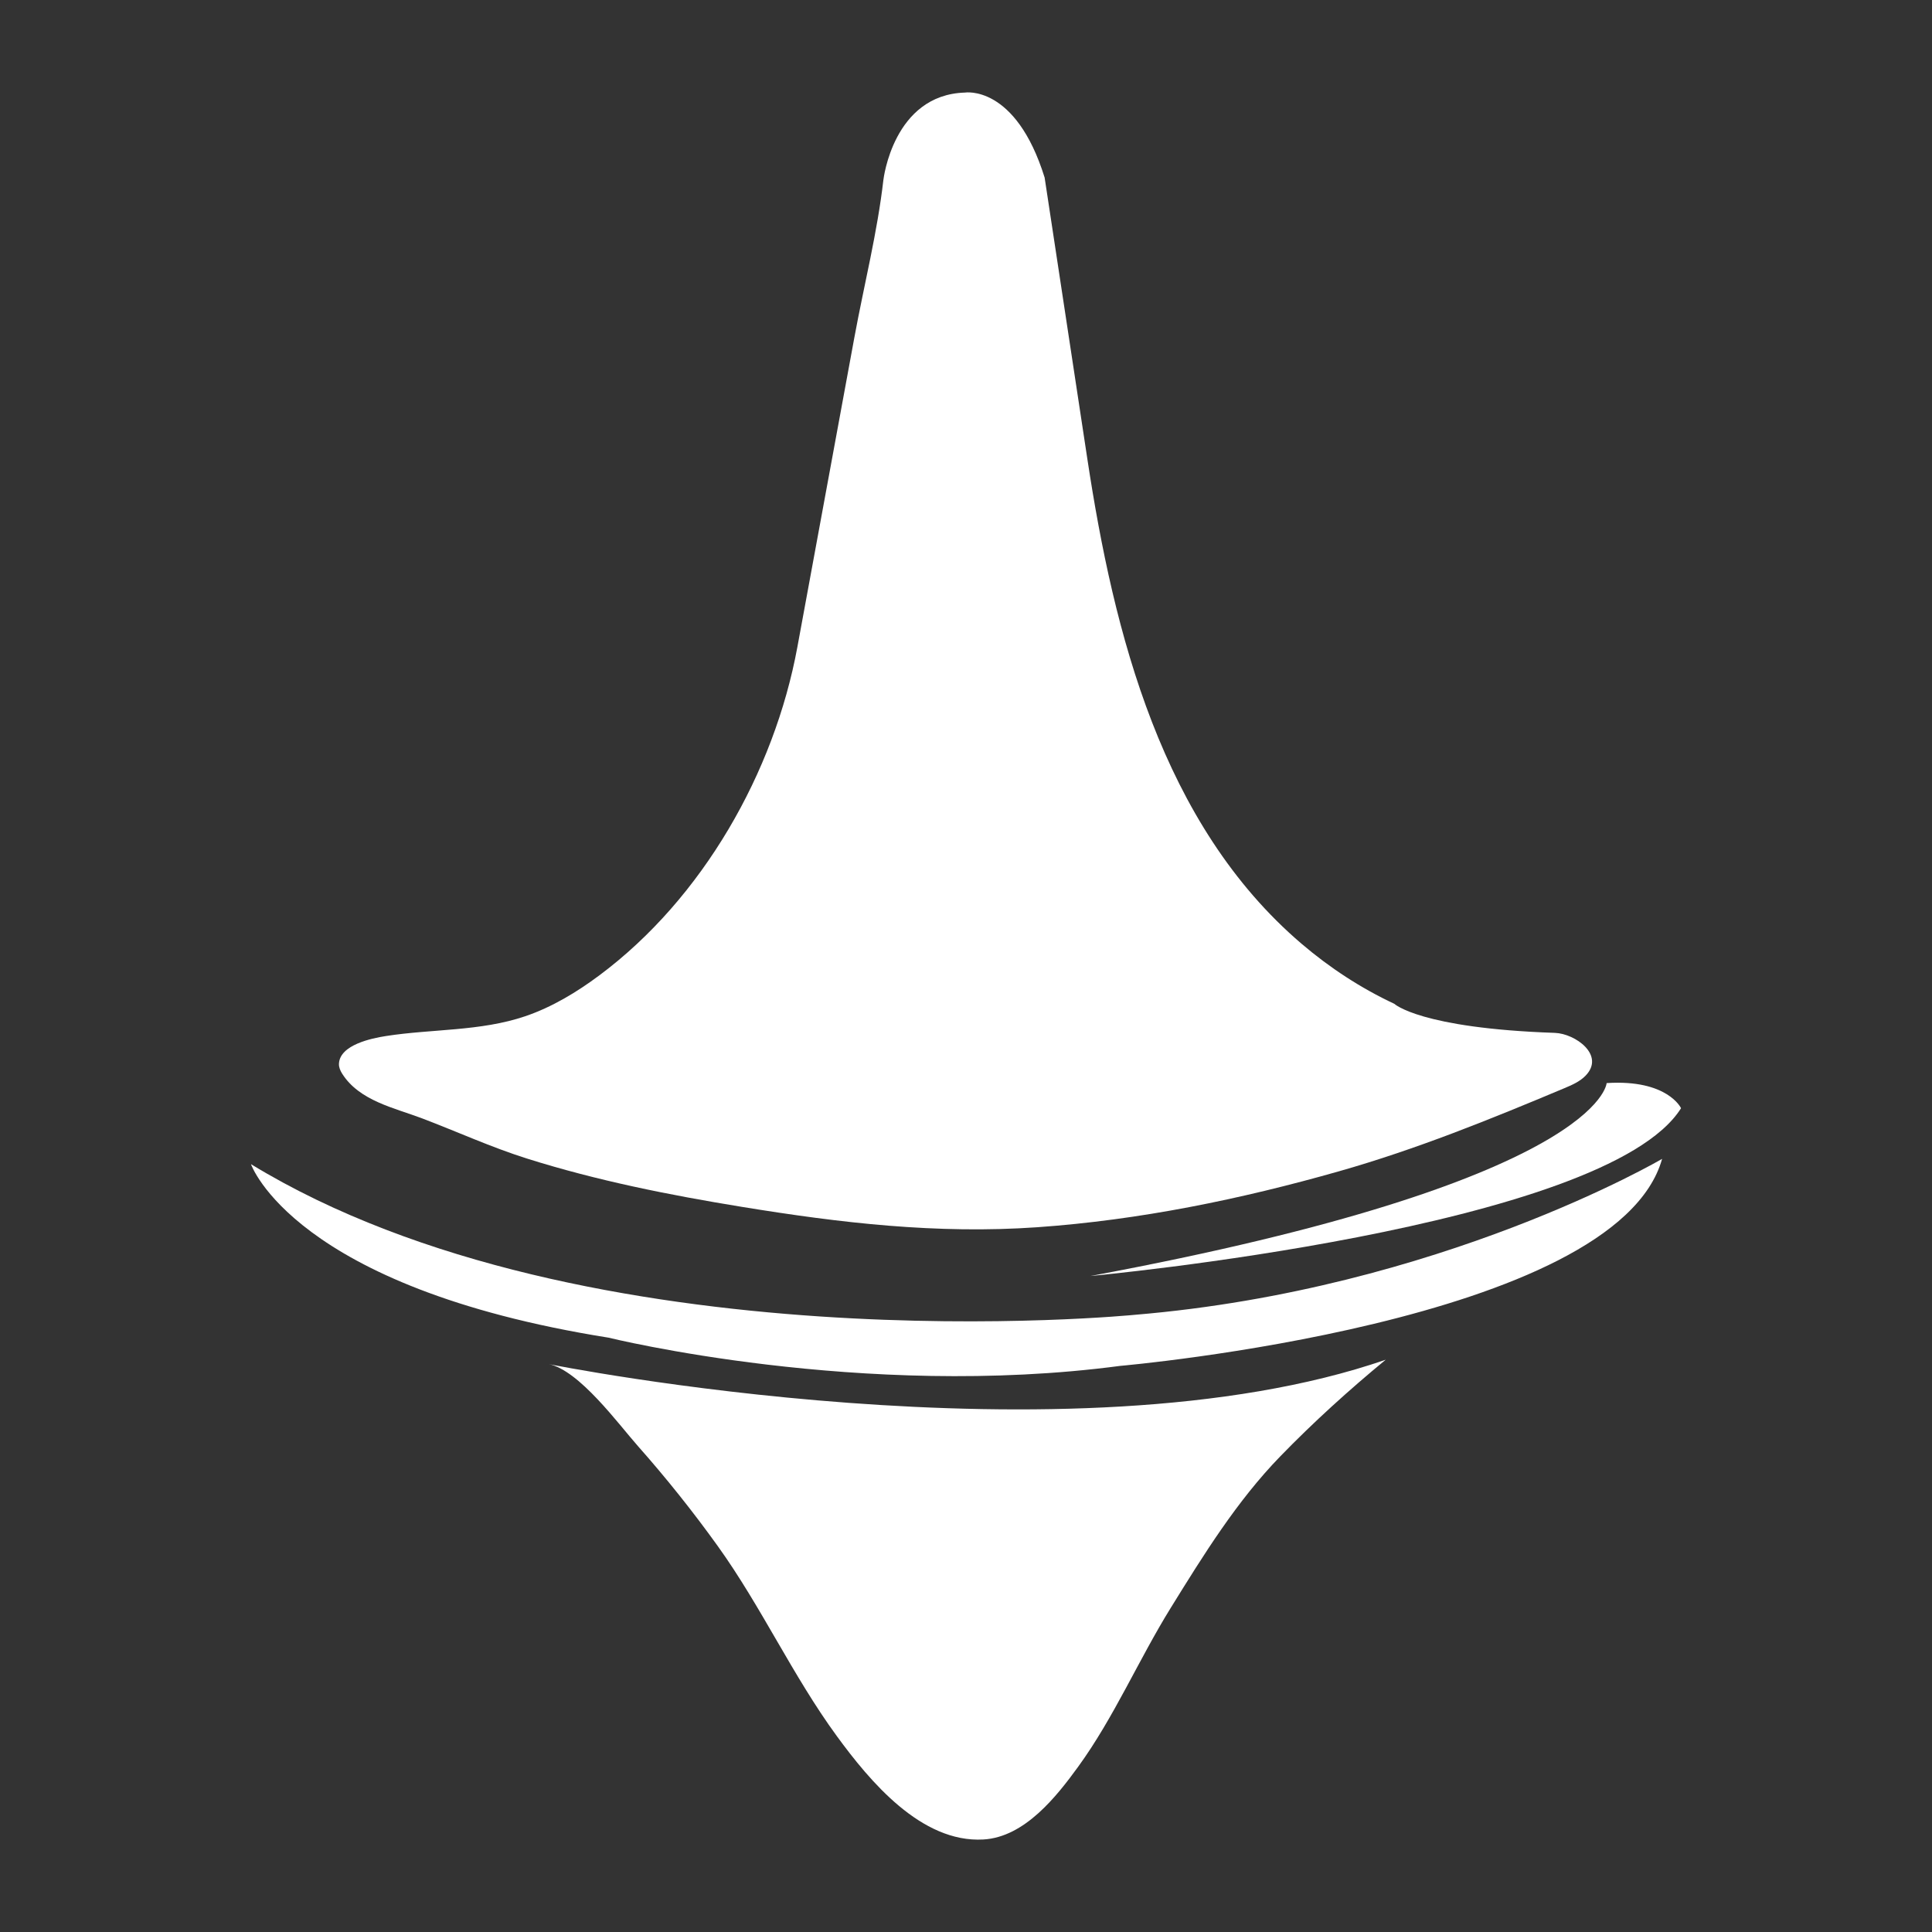
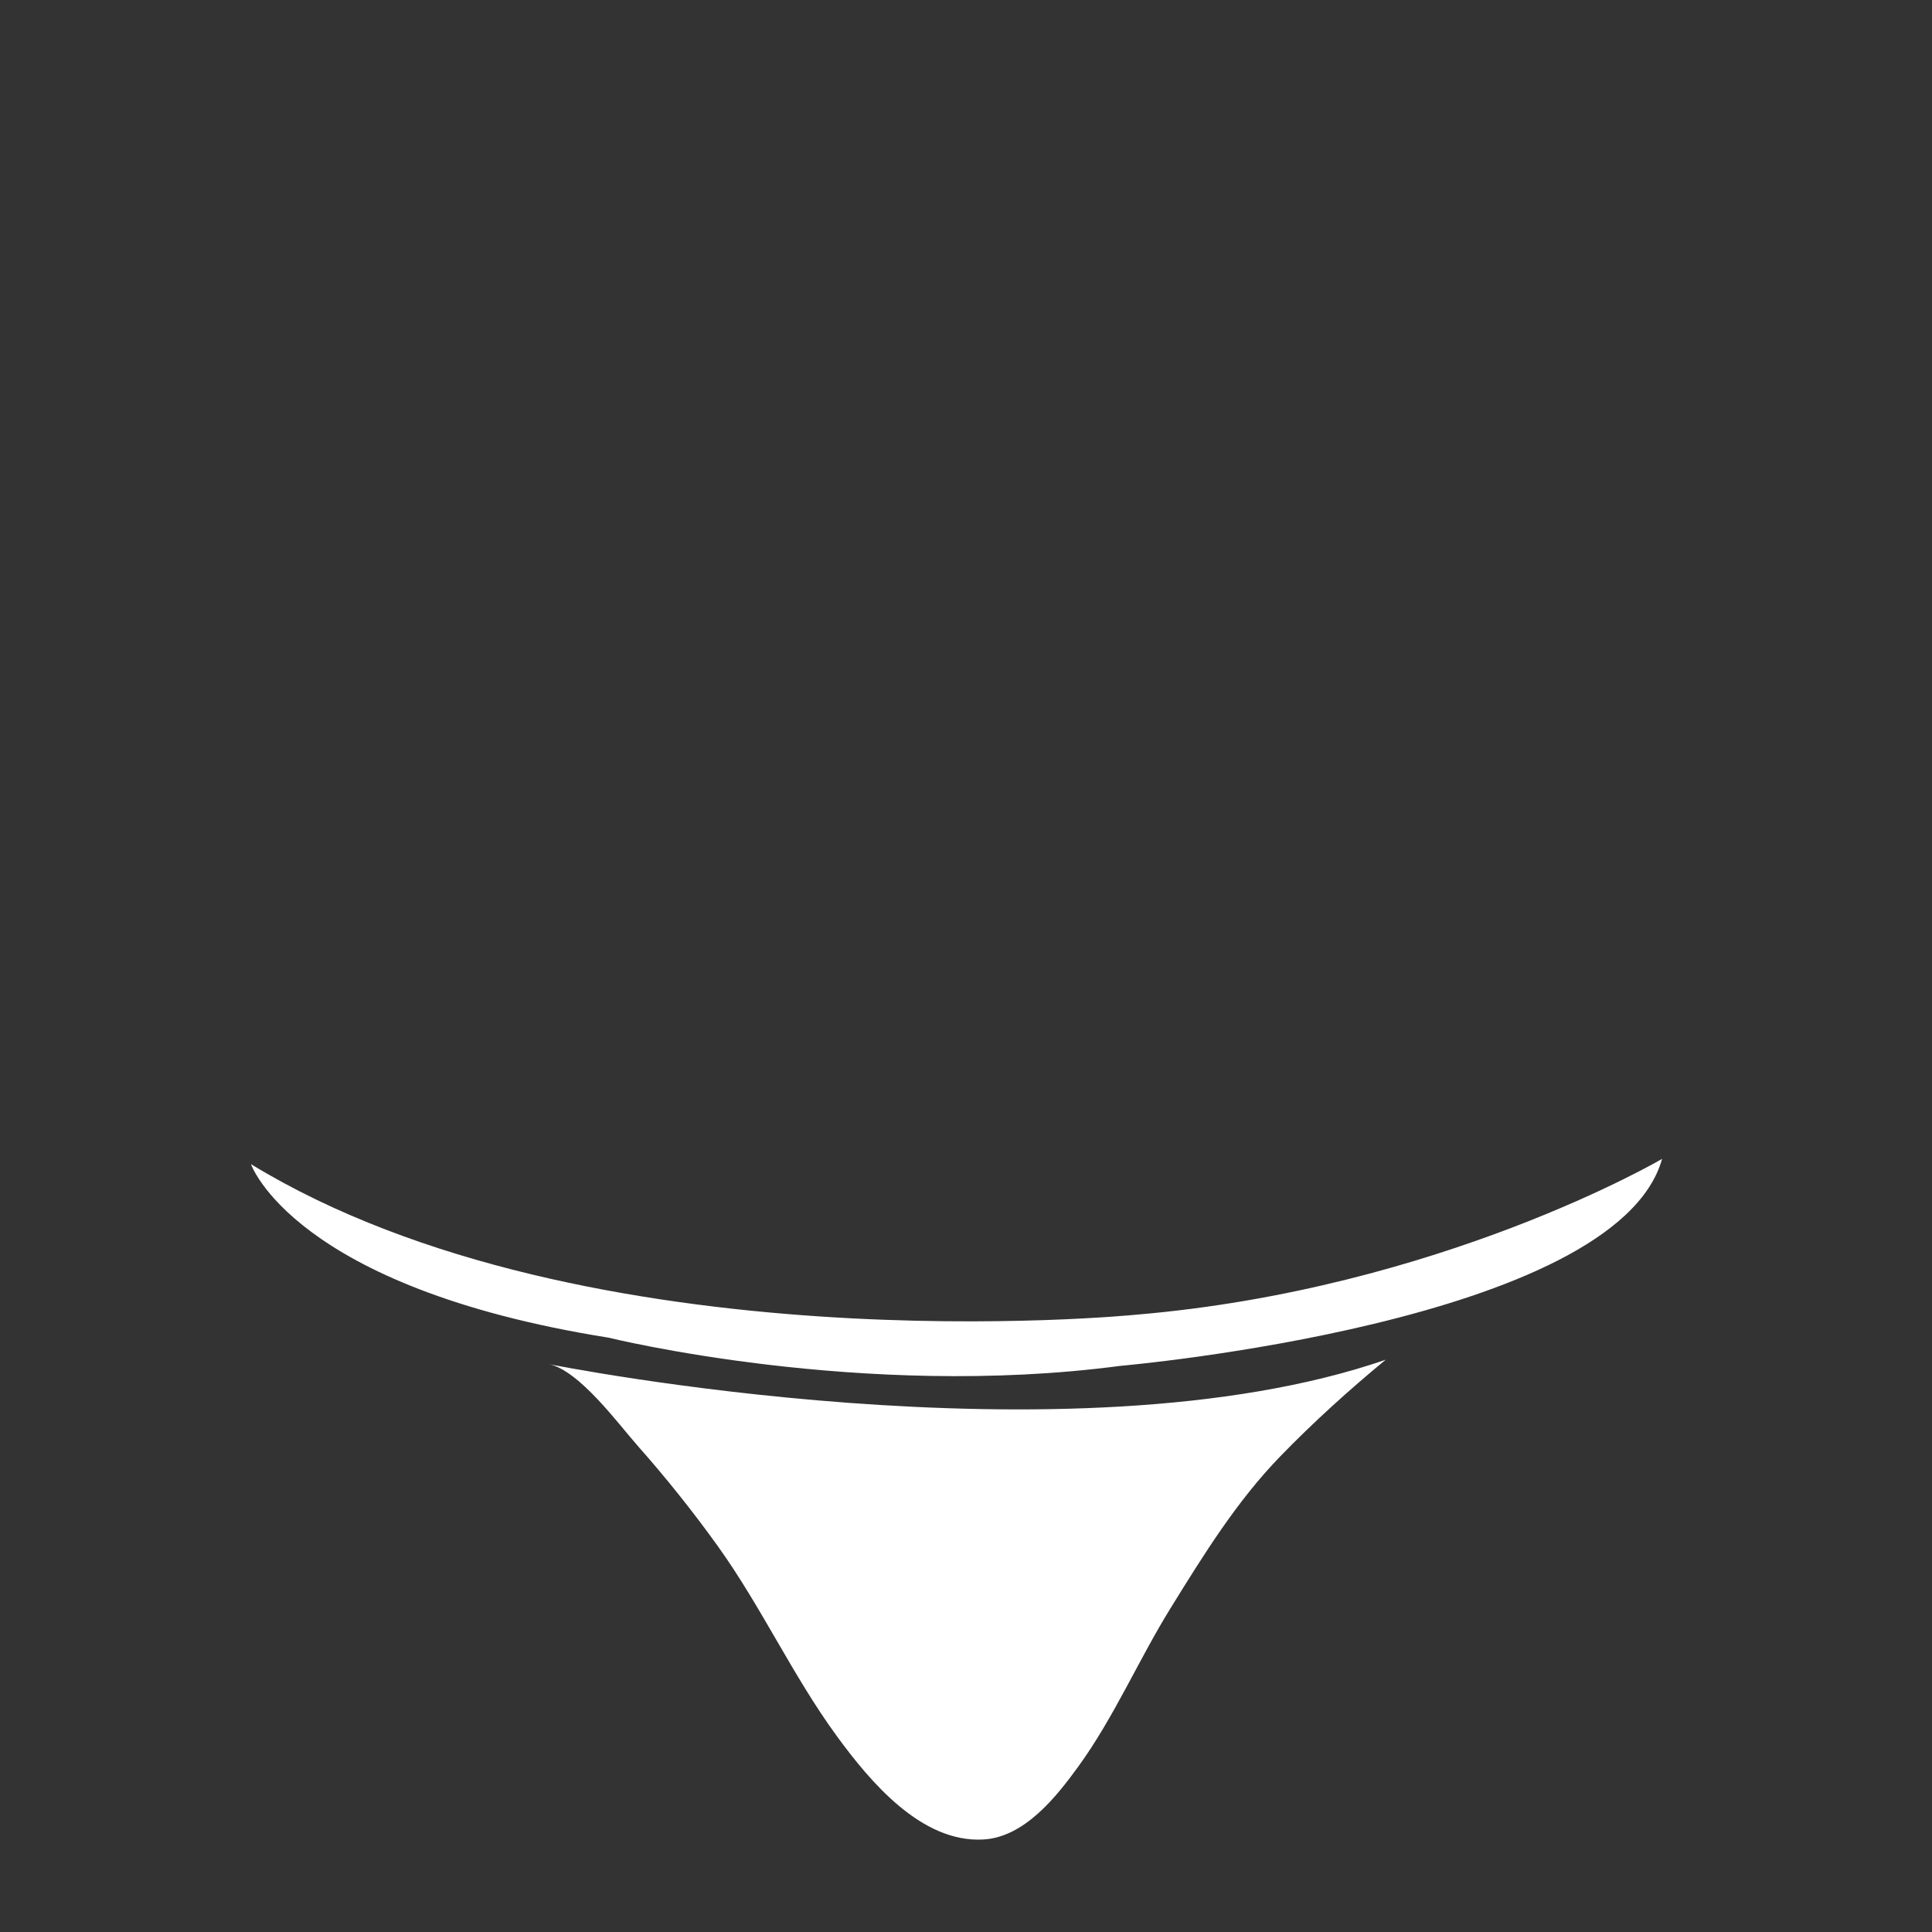
<svg xmlns="http://www.w3.org/2000/svg" width="500" zoomAndPan="magnify" viewBox="0 0 375 375" height="500" preserveAspectRatio="xMidYMid meet" version="1.0">
  <rect x="0" y="0" width="375" height="375" fill="#333333" stroke="none" />
  <defs>
    <clipPath id="cfe5b0a6f3">
      <path d="M 65.52 17.926 L 309.051 17.926 L 309.051 239 L 65.52 239 Z M 65.52 17.926 " clip-rule="nonzero" />
    </clipPath>
    <clipPath id="f477027d21">
      <path d="M 171.473 34.891 C 171.473 34.891 173.352 18.395 187.285 17.969 C 187.285 17.969 197.121 16.344 202.762 34.465 C 202.762 34.465 211.055 89.086 211.055 89.09 C 216.18 122.879 225.488 160.012 252.629 183.18 C 258.086 187.84 264.137 191.797 270.637 194.84 C 270.637 194.84 275.637 199.582 301.801 200.48 C 305.762 200.621 311.641 204.82 307.738 208.809 C 306.609 209.965 305.074 210.617 303.586 211.242 C 289.227 217.273 274.926 223.074 259.922 227.34 C 240.793 232.781 221.18 236.812 201.316 238.207 C 181.895 239.566 163.129 237.375 144.012 234.254 C 129.938 231.957 115.906 229.172 102.297 224.879 C 95.332 222.68 88.793 219.684 82 217.102 C 76.605 215.047 69.723 213.691 66.395 208.367 C 66.043 207.805 65.77 207.164 65.789 206.5 C 65.926 202.781 72.184 201.523 74.887 201.098 C 83.883 199.691 93.227 200.207 101.941 197.254 C 107.129 195.496 111.984 192.562 116.363 189.293 C 136.375 174.367 150.293 149.91 154.77 125.586 C 158.461 105.543 162.148 85.504 165.84 65.461 C 167.699 55.355 170.301 45.105 171.469 34.891 " clip-rule="nonzero" />
    </clipPath>
    <clipPath id="5989db9745">
      <path d="M 0.762 0.926 L 244.051 0.926 L 244.051 222 L 0.762 222 Z M 0.762 0.926 " clip-rule="nonzero" />
    </clipPath>
    <clipPath id="9b7832c842">
      <path d="M 106.473 17.891 C 106.473 17.891 108.352 1.395 122.285 0.969 C 122.285 0.969 132.121 -0.656 137.762 17.465 C 137.762 17.465 146.055 72.086 146.055 72.09 C 151.18 105.879 160.488 143.012 187.629 166.18 C 193.086 170.84 199.137 174.797 205.637 177.84 C 205.637 177.84 210.637 182.582 236.801 183.48 C 240.762 183.621 246.641 187.82 242.738 191.809 C 241.609 192.965 240.074 193.617 238.586 194.242 C 224.227 200.273 209.926 206.074 194.922 210.34 C 175.793 215.781 156.18 219.812 136.316 221.207 C 116.895 222.566 98.129 220.375 79.012 217.254 C 64.938 214.957 50.906 212.172 37.297 207.879 C 30.332 205.68 23.793 202.684 17 200.102 C 11.605 198.047 4.723 196.691 1.395 191.367 C 1.043 190.805 0.77 190.164 0.789 189.5 C 0.926 185.781 7.184 184.523 9.887 184.098 C 18.883 182.691 28.227 183.207 36.941 180.254 C 42.129 178.496 46.984 175.562 51.363 172.293 C 71.375 157.367 85.293 132.91 89.77 108.586 C 93.461 88.543 97.148 68.504 100.84 48.461 C 102.699 38.355 105.301 28.105 106.469 17.891 " clip-rule="nonzero" />
    </clipPath>
    <clipPath id="a2c74be552">
-       <rect x="0" width="245" y="0" height="222" />
-     </clipPath>
+       </clipPath>
    <clipPath id="39c2e66800">
      <path d="M 48.707 224.82 L 322.844 224.82 L 322.844 267.492 L 48.707 267.492 Z M 48.707 224.82 " clip-rule="nonzero" />
    </clipPath>
    <clipPath id="2a7bb4c6b8">
      <path d="M 48.711 225.957 C 48.711 225.957 56.918 249.891 118.129 259.641 C 118.129 259.641 167.199 271.777 217.465 265.113 C 217.465 265.113 313.723 256.734 322.613 224.934 C 322.613 224.934 279.527 250.238 220.367 255.195 C 220.367 255.195 114.023 265.797 48.711 225.961 " clip-rule="nonzero" />
    </clipPath>
    <clipPath id="6918f570c6">
      <path d="M 0.707 0.879 L 274.801 0.879 L 274.801 43.492 L 0.707 43.492 Z M 0.707 0.879 " clip-rule="nonzero" />
    </clipPath>
    <clipPath id="a5e1080bb0">
      <path d="M 0.711 1.957 C 0.711 1.957 8.918 25.891 70.129 35.641 C 70.129 35.641 119.199 47.777 169.465 41.113 C 169.465 41.113 265.723 32.734 274.613 0.934 C 274.613 0.934 231.527 26.238 172.367 31.195 C 172.367 31.195 66.023 41.797 0.711 1.961 " clip-rule="nonzero" />
    </clipPath>
    <clipPath id="9905a4bf18">
      <rect x="0" width="275" y="0" height="44" />
    </clipPath>
    <clipPath id="6d9d4fc57e">
      <path d="M 211.637 210 L 326.293 210 L 326.293 248 L 211.637 248 Z M 211.637 210 " clip-rule="nonzero" />
    </clipPath>
    <clipPath id="be4032afce">
      <path d="M 311.844 210.227 C 311.844 210.227 310.902 229.207 211.652 247.672 C 211.652 247.672 311.676 238.441 326.289 215.102 C 326.289 215.102 323.684 209.461 311.844 210.227 " clip-rule="nonzero" />
    </clipPath>
    <clipPath id="0d99f7e444">
-       <path d="M 0.637 0 L 115.293 0 L 115.293 37.68 L 0.637 37.68 Z M 0.637 0 " clip-rule="nonzero" />
-     </clipPath>
+       </clipPath>
    <clipPath id="e5388aefd6">
      <path d="M 100.844 0.227 C 100.844 0.227 99.902 19.207 0.652 37.672 C 0.652 37.672 100.676 28.441 115.289 5.102 C 115.289 5.102 112.684 -0.539 100.844 0.227 " clip-rule="nonzero" />
    </clipPath>
    <clipPath id="09cd6af904">
-       <rect x="0" width="116" y="0" height="38" />
-     </clipPath>
+       </clipPath>
    <clipPath id="43f255791e">
      <path d="M 106.465 263.613 L 269 263.613 L 269 357.148 L 106.465 357.148 Z M 106.465 263.613 " clip-rule="nonzero" />
    </clipPath>
    <clipPath id="e8283636e2">
      <path d="M 106.5 264.77 C 106.504 264.77 207.637 285.117 268.969 263.918 C 261.836 269.797 254.934 276.047 248.5 282.676 C 240.035 291.398 233.605 301.812 227.242 312.086 C 221.012 322.137 216.23 333.344 209.285 342.902 C 205.102 348.664 198.898 356.586 190.875 357.043 C 178.797 357.734 168.809 345.707 162.414 336.957 C 153.848 325.238 147.801 311.914 139.34 300.125 C 134.531 293.426 129.324 286.895 123.852 280.719 C 120.07 276.457 112.434 265.961 106.496 264.766 " clip-rule="nonzero" />
    </clipPath>
    <clipPath id="bbb9e6475b">
      <path d="M 0.465 0.762 L 163 0.762 L 163 94.148 L 0.465 94.148 Z M 0.465 0.762 " clip-rule="nonzero" />
    </clipPath>
    <clipPath id="87e0416690">
      <path d="M 0.5 1.77 C 0.504 1.77 101.637 22.117 162.969 0.918 C 155.836 6.797 148.934 13.047 142.5 19.676 C 134.035 28.398 127.605 38.812 121.242 49.086 C 115.012 59.137 110.23 70.344 103.285 79.902 C 99.102 85.664 92.898 93.586 84.875 94.043 C 72.797 94.734 62.809 82.707 56.414 73.957 C 47.848 62.238 41.801 48.914 33.34 37.125 C 28.531 30.426 23.324 23.895 17.852 17.719 C 14.07 13.457 6.434 2.961 0.496 1.766 " clip-rule="nonzero" />
    </clipPath>
    <clipPath id="a16b9c690a">
      <rect x="0" width="163" y="0" height="95" />
    </clipPath>
  </defs>
  <g clip-path="url(#cfe5b0a6f3)">
    <g clip-path="url(#f477027d21)">
      <g transform="matrix(1, 0, 0, 1, 65, 17)">
        <g clip-path="url(#a2c74be552)">
          <g clip-path="url(#5989db9745)">
            <g clip-path="url(#9b7832c842)">
              <rect x="-147.5" width="540" fill="#ffffff" height="540" y="-99.5" fill-opacity="1" />
            </g>
          </g>
        </g>
      </g>
    </g>
  </g>
  <g clip-path="url(#39c2e66800)">
    <g clip-path="url(#2a7bb4c6b8)">
      <g transform="matrix(1, 0, 0, 1, 48, 224)">
        <g clip-path="url(#9905a4bf18)">
          <g clip-path="url(#6918f570c6)">
            <g clip-path="url(#a5e1080bb0)">
              <rect x="-130.5" width="540" fill="#ffffff" height="540" y="-306.5" fill-opacity="1" />
            </g>
          </g>
        </g>
      </g>
    </g>
  </g>
  <g clip-path="url(#6d9d4fc57e)">
    <g clip-path="url(#be4032afce)">
      <g transform="matrix(1, 0, 0, 1, 211, 210)">
        <g clip-path="url(#09cd6af904)">
          <g clip-path="url(#0d99f7e444)">
            <g clip-path="url(#e5388aefd6)">
              <rect x="-293.5" width="540" fill="#ffffff" height="540" y="-292.5" fill-opacity="1" />
            </g>
          </g>
        </g>
      </g>
    </g>
  </g>
  <g clip-path="url(#43f255791e)">
    <g clip-path="url(#e8283636e2)">
      <g transform="matrix(1, 0, 0, 1, 106, 263)">
        <g clip-path="url(#a16b9c690a)">
          <g clip-path="url(#bbb9e6475b)">
            <g clip-path="url(#87e0416690)">
              <rect x="-188.5" width="540" fill="#ffffff" height="540" y="-345.5" fill-opacity="1" />
            </g>
          </g>
        </g>
      </g>
    </g>
  </g>
</svg>